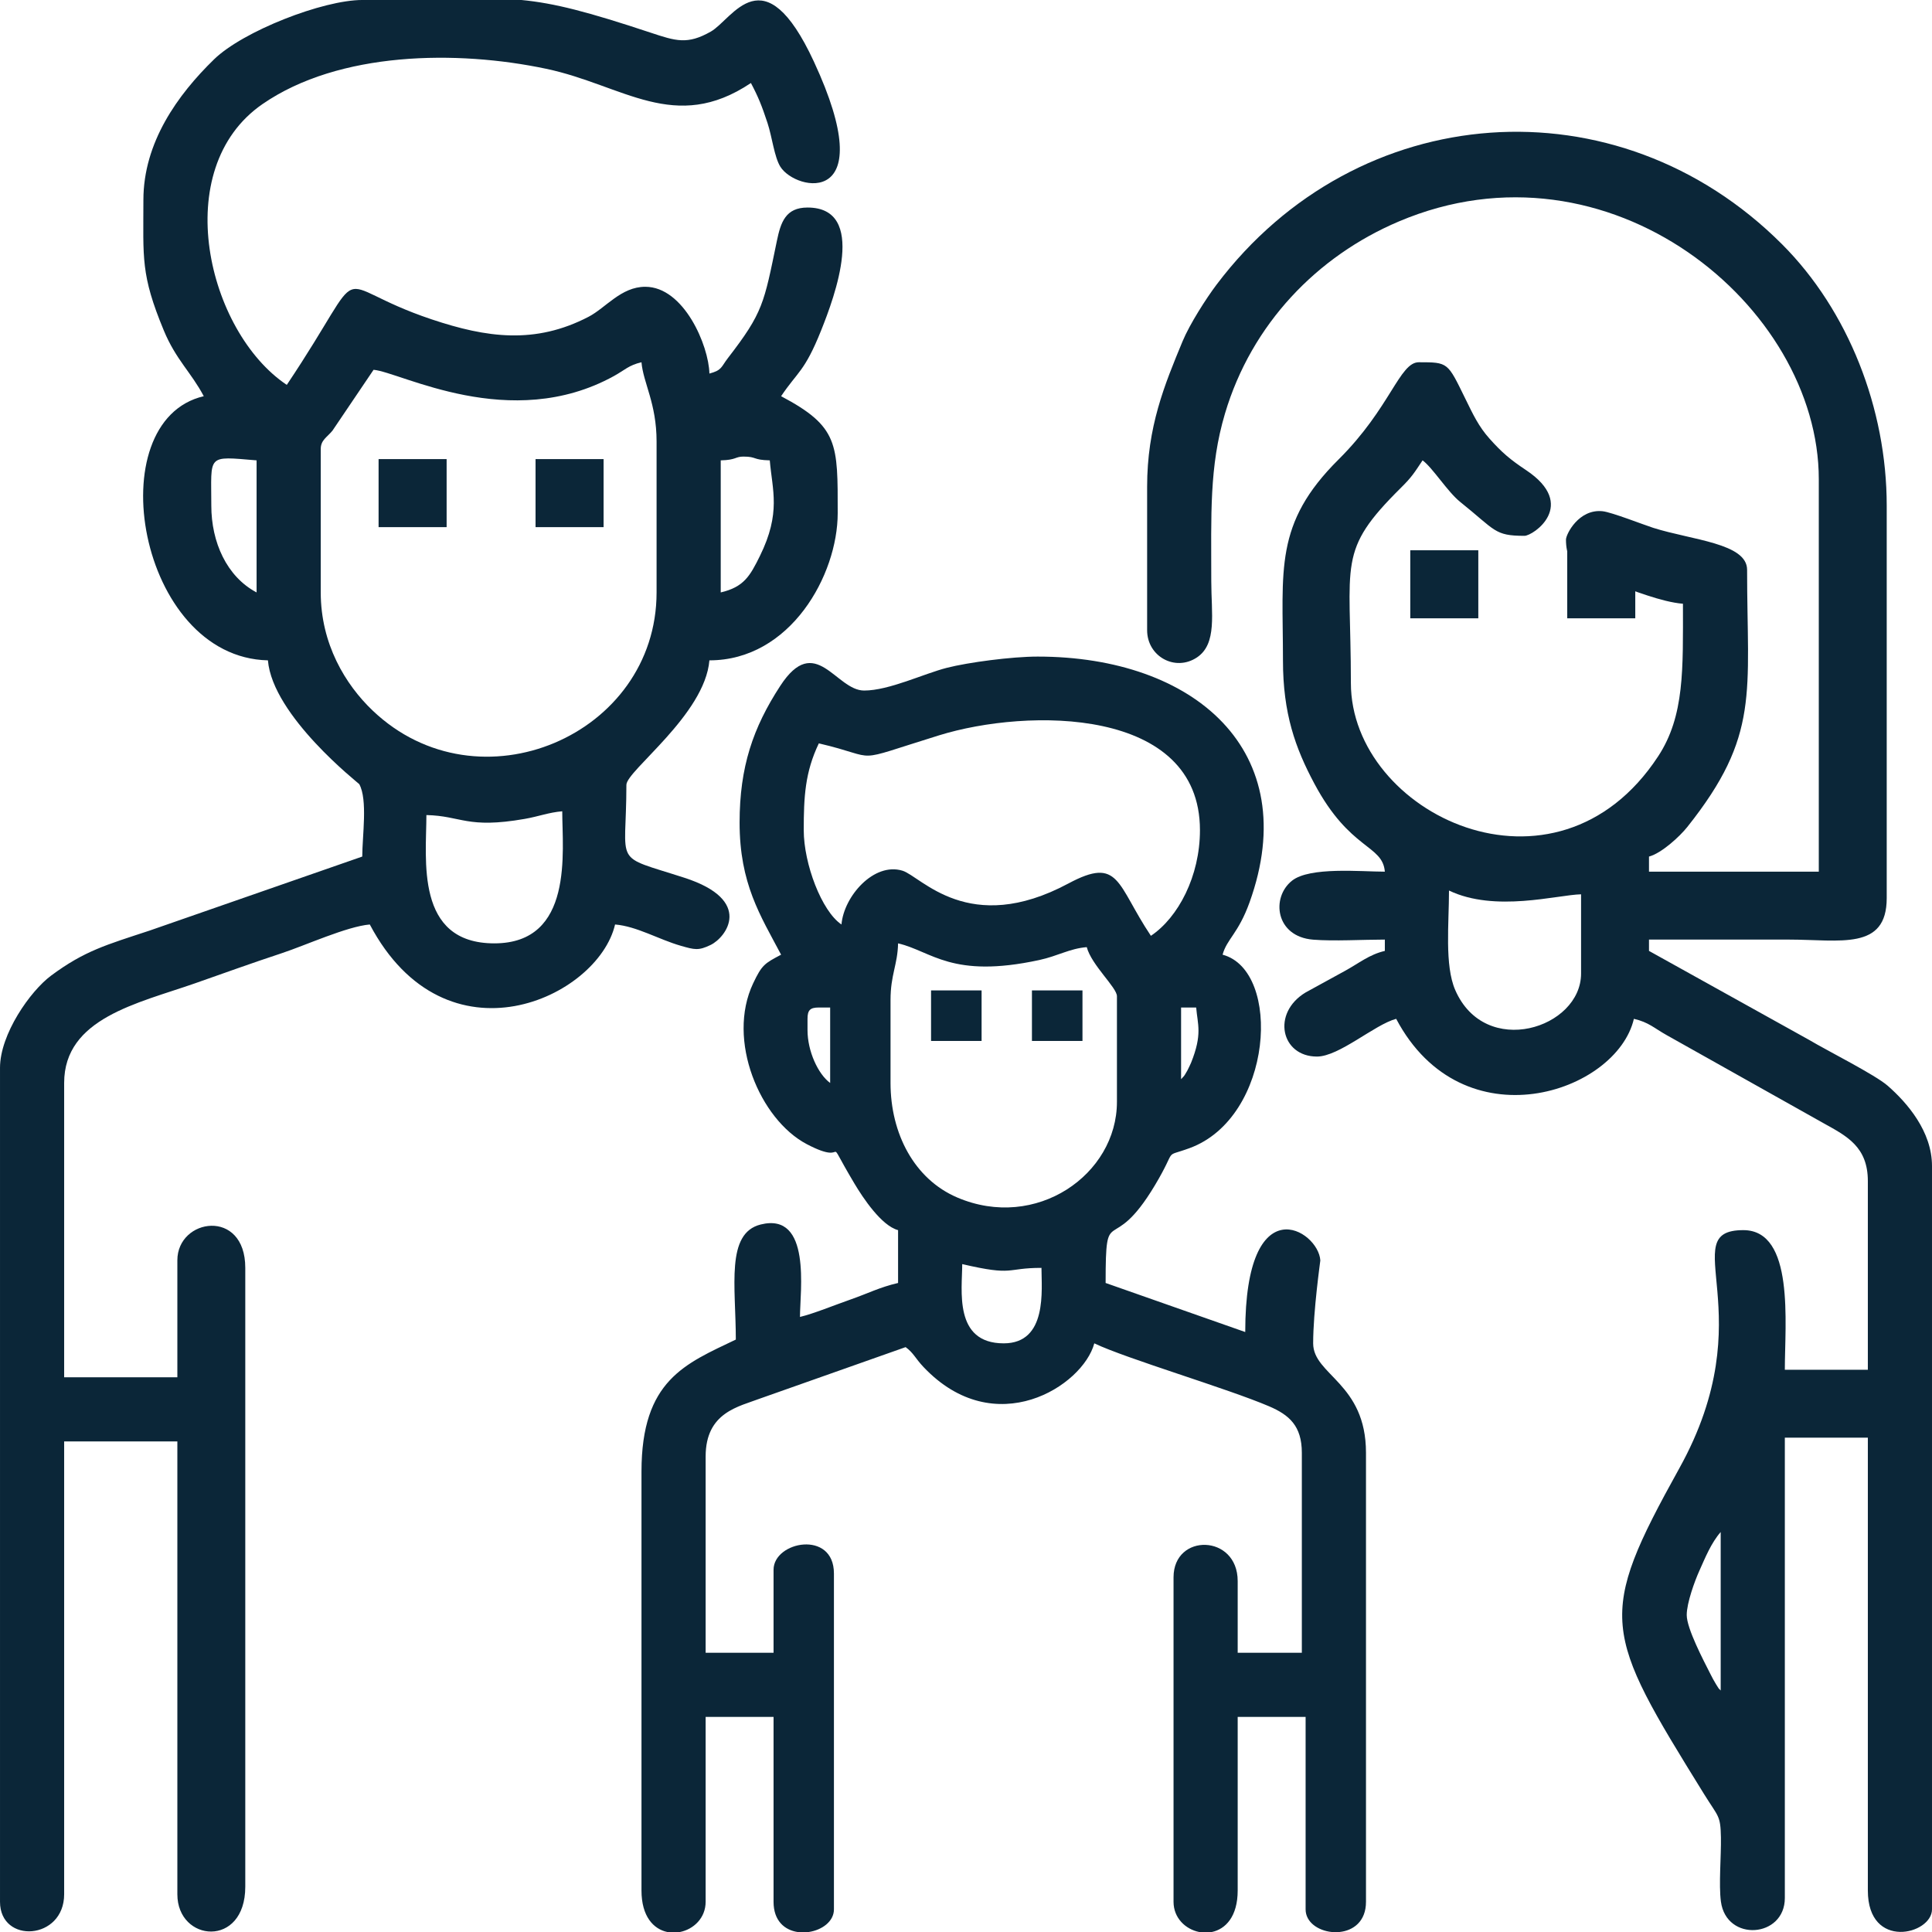
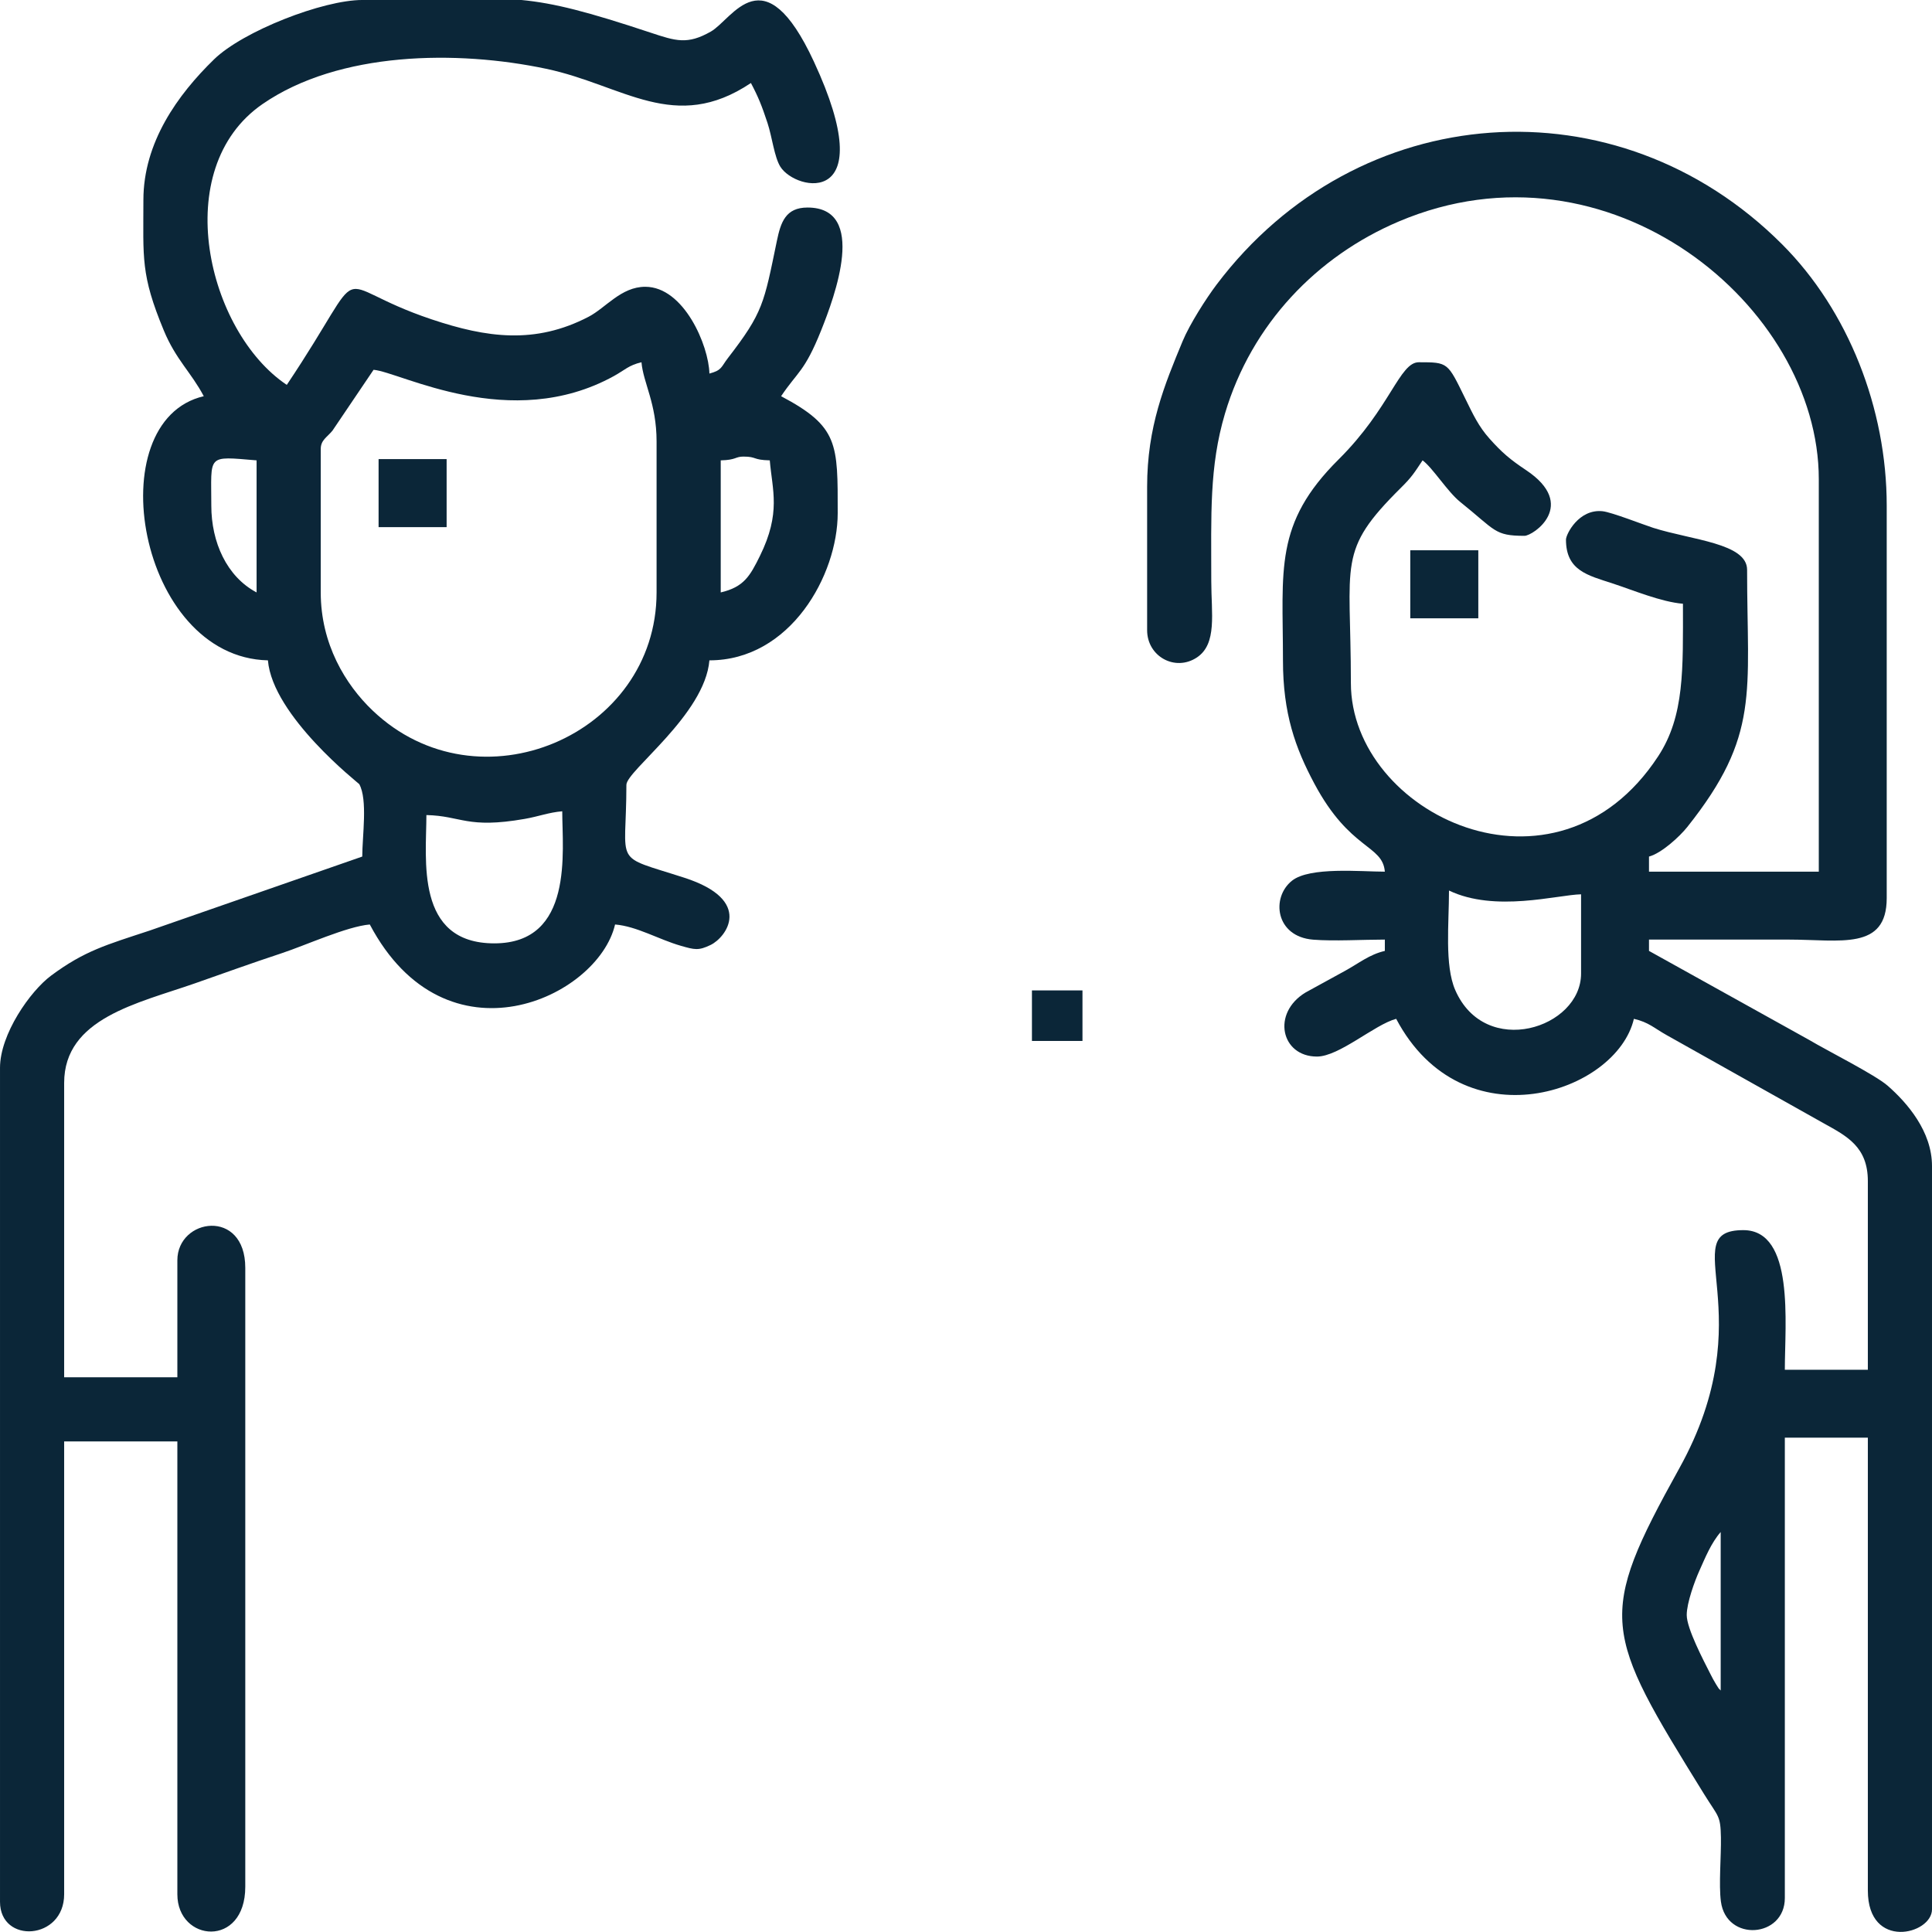
<svg xmlns="http://www.w3.org/2000/svg" xml:space="preserve" width="135.45mm" height="135.45mm" style="shape-rendering:geometricPrecision; text-rendering:geometricPrecision; image-rendering:optimizeQuality; fill-rule:evenodd; clip-rule:evenodd" viewBox="0 0 47297.71 47297.71">
  <defs>
    <style type="text/css">  .fil0 {fill:#0B2638} .fil1 {fill:#0B2638}  </style>
  </defs>
  <g id="Слой_x0020_1">
    <g id="_2597711568352">
      <path class="fil0" d="M41293.14 39537.93c0,-297.58 196.77,-833.94 306.9,-1078.75 146.03,-324.5 288.15,-681.69 524.48,-953.57l0 3879.89c-85.66,-98.54 1.08,30.24 -117.85,-159.23 -44.94,-71.58 -92.26,-162.3 -130.98,-238.6 -174.14,-343.32 -582.55,-1119.99 -582.55,-1449.73zm-5819.85 -17736.64c1128.16,541.32 2650.25,105.35 3233.26,92.4l0 1939.93c0,1340.19 -2347.89,2092.14 -3081.29,402.3 -262.8,-605.57 -151.97,-1632.05 -151.97,-2434.63zm-7390.27 -9884.47l0 3510.38c0,645.09 687,1021.35 1218.22,668.49 500.56,-332.46 352.3,-1079.42 352.23,-1869.43 -0.17,-1630.61 -51.09,-2798.41 334.87,-4099.25 651.03,-2194.28 2256.71,-3857.09 4255.79,-4704.92 5149.44,-2184.01 10282.23,2073.98 10282.23,6309.98l0 9607.35 -4157.01 0 0 -369.51c306.73,-81.92 749.26,-487.37 938.14,-724.68 1787.72,-2246.55 1463.7,-3274.92 1463.7,-6296.08 0,-650.37 -1353.53,-726.77 -2298.58,-1027.07 -231.13,-73.47 -1017.72,-383.31 -1239.91,-406.56 -582.35,-60.97 -895.67,563.98 -895.67,694.61 0,761.37 535.76,874.41 1143.18,1073.87 507.86,166.77 1187.46,452.2 1720.53,496.55 0,1596.78 44.24,2741.67 -606.86,3734.91 -2511.48,3831.35 -7522.44,1405.18 -7522.44,-1794.94 0,-2984.67 -348.04,-3220.06 1225.38,-4779.23 274.43,-271.95 326.42,-367.38 529.83,-671.11 247.54,181.37 610.11,768.71 921.69,1018.24 869.87,696.53 830.93,829.33 1572.51,829.33 213.36,0 1319.77,-755.02 38.55,-1609 -393.92,-262.56 -587.72,-428.25 -893.26,-769.55 -267.45,-298.8 -404.22,-593.73 -592.61,-977.8 -437.05,-891.06 -413.48,-893.05 -1139.27,-893.05 -473.82,0 -694.64,1118.63 -1963.11,2378.65 -1586.76,1576.21 -1362.51,2692.85 -1362.51,4919.26 0,1303.39 302.15,2143.96 768.99,3018.51 874.34,1637.81 1669.79,1488.6 1725.25,2154.68 -585.98,0 -1837.51,-124.42 -2272.99,221.25 -515.93,409.53 -407.85,1367.92 516.03,1443.31 503.36,41.06 1228.8,-1.75 1756.95,-1.75l0 277.12c-383.41,89.32 -630.46,300.09 -984.47,493.62l-954.65 523.4c-839.73,506.01 -602.67,1569.58 276.31,1569.58 544.88,0 1411.08,-782.57 1939.93,-923.78 1630.3,3081.08 5397.26,1813.8 5819.85,0 367.52,85.62 494.31,227.22 802.02,398.88l3845.46 2159.15c564.89,313.47 1079.98,574.14 1079.98,1414.26l0 4618.92 -2032.32 0c0,-1138.15 244.4,-3418.02 -1016.18,-3418.02 -1705.73,0 531.99,2046.57 -1564.44,5825.82 -2031.21,3661.68 -1873.58,3979.34 601.73,7977.5 354.5,572.6 403.98,515.3 414.28,1063.74 8.45,450.42 -55.77,1154.04 -0.17,1570.62 133.01,997.39 1564.79,889.42 1564.79,-86.7l0 -11270.16 2032.32 0 0 11085.4c0,1469.18 1570.41,1079.24 1570.41,461.87l0 -18198.52c0,-846.79 -606.93,-1546.32 -1084.24,-1964.27 -306.62,-268.49 -1471.49,-853.14 -1925.26,-1123.21l-3918.86 -2178.11 0 -277.12c1139.3,0 2278.64,-0.03 3417.98,0 1263.06,0 2401.84,275.58 2401.84,-1016.18l0 -9607.35c0,-2373.97 -939.81,-4775.28 -2562.08,-6398.64 -4034.27,-4037.03 -10400.39,-3575.08 -13842.99,986.57 -258.85,343.01 -661.89,975.39 -831.88,1385.24 -444.48,1071.49 -869.21,2096.05 -869.21,3564.96z" />
      <path class="fil0" d="M12101.58 23094.59c-1948.97,0 -1662.81,-2062.81 -1662.81,-3140.86 859.39,19.14 989.92,341.16 2403.97,94.53 349.68,-60.97 589.57,-159.27 921.65,-186.89 0,976.51 290.6,3233.22 -1662.81,3233.22zm-3233.26 -23094.59l3897.84 0c802.72,76.68 1612.77,285.53 3156.51,797.87 623.79,207.04 906.29,300.83 1478.54,-24.51 540.2,-307.15 1294.31,-1913.49 2523.39,733.82 1671.75,3600.89 -438.93,3180.6 -820.11,2575.31 -147.53,-234.24 -203.61,-733.93 -314.8,-1070.9 -141.28,-427.93 -225.47,-637.31 -406.39,-979.27 -1865.06,1248.88 -3125.92,50.42 -5010.12,-347.86 -2181.74,-461.14 -5072.87,-429.4 -6945.89,862.95 -2300.12,1587.07 -1353.92,5571.16 593.45,6875.18 2134.39,-3187.38 903.15,-2489.41 3544.81,-1604.88 1348.64,451.57 2533.2,617.37 3841.79,-61.6 422.83,-219.36 797.41,-735.36 1389.36,-735.36 946.38,0 1555.19,1440.83 1570.41,2124.72 312.39,-83.42 283.3,-159.44 452.62,-378.8 865.19,-1120.87 881.57,-1335.03 1198.42,-2866.23 94.98,-458.94 213.88,-819.62 750.79,-819.62 1478.16,0 663.78,2182.44 332.12,3011.07 -404.78,1011.29 -575.36,1005.42 -978.75,1607.85 1411.08,746.64 1385.66,1163.61 1385.66,2863.71 0,1513.25 -1157.43,3602.77 -3140.86,3602.77 -110.73,1330.7 -2032.32,2702.42 -2032.32,3048.47 0,2025.79 -366.82,1696.54 1420.82,2274.31 1702.23,550.18 1023.93,1458.88 642.16,1644.16 -297.3,144.29 -392.8,117.89 -728.8,21.58 -543.48,-155.81 -1078.89,-477.76 -1611.3,-522.04 -418.68,1797 -4137.24,3529.09 -6004.61,0 -556.09,46.27 -1579.04,512.79 -2159.39,704.32 -759.59,250.65 -1361.6,470.81 -2125.73,738.01 -1400.57,489.74 -3197.5,853.46 -3197.5,2437.56l0 7205.51 2771.35 0 0 -2863.75c0,-1034.58 1662.81,-1282.4 1662.81,184.76l0 15150.05c0,1508.75 -1662.81,1357.06 -1662.81,184.76l0 -11085.4 -2771.35 0 0 11085.4c0,1127.12 -1570.45,1222.87 -1570.45,184.76l0 -20415.6c0,-827.2 741.79,-1880.81 1251.43,-2258.95 819.62,-608.19 1349.31,-751.7 2409,-1101.38l5207.9 -1812.86c0,-499.87 137.3,-1394 -73.89,-1773.71 -9.95,-17.88 -2122.24,-1668.15 -2235.55,-3029.96 -3180.67,-70.89 -4165.21,-5862 -1570.45,-6466.48 -311.09,-587.93 -681.38,-893.09 -978.08,-1608.55 -569.98,-1374.41 -499.97,-1767.18 -499.97,-3195.13 0,-1407.66 837.18,-2574.51 1730.03,-3443.19 710.15,-690.91 2666.66,-1452.88 3627.91,-1452.88zm-1016.14 14503.42l0 -3510.38c0,-220.79 153.05,-285.5 287.7,-451.33l1005.6 -1488.63c658.01,54.75 3346.08,1550.34 5881.76,154.34 269.78,-148.51 363.44,-266.01 677.08,-339.1 41.97,504.44 369.51,1004.97 369.51,1939.96l0 3695.13c0,3496.62 -4356.26,5367.41 -6953.78,2889.13 -663.88,-633.4 -1267.88,-1626.95 -1267.88,-2889.13zm-2678.99 -2124.72c0,-1259.98 -127.21,-1211.38 1108.54,-1108.54l0 3233.26c-733.51,-388.16 -1108.54,-1232.85 -1108.54,-2124.72zm12471.09 2124.72l0 -3233.26c382.71,-8.52 352.23,-92.36 554.27,-92.36 337,0 220.09,82.86 646.63,92.36 60.79,730.58 281.31,1280.87 -243.04,2343.56 -241.26,488.94 -392.18,757.88 -957.86,889.7z" />
-       <path class="fil0" d="M23556.5 30946.76c1287.99,300.06 1051.83,92.36 1939.93,92.36 0,530.94 152.63,1847.57 -923.78,1847.57 -1233.72,0 -1016.14,-1311.28 -1016.14,-1939.93zm9237 16350.95l-192.37 0c-333.02,-34.08 -638.22,-240.84 -638.22,-554.27l0 -4711.28 -1662.81 0 0 4249.4c0,637.62 -296.85,946.2 -632.38,1016.14l-310.33 0c-333.65,-66.84 -627.7,-342.7 -627.7,-739.03l0 -7944.54c0,-1088.36 1570.41,-1058.4 1570.41,92.4l0 1755.17 1570.45 0 0 -4896.03c0,-660.53 -313.15,-928.46 -802.09,-1137.91 -1009.54,-432.44 -3505.73,-1170.17 -4278.74,-1541.08 -278.27,1042.19 -2431.34,2427.89 -4181.66,578.92 -201.55,-212.9 -240.84,-342.63 -437.26,-486.53l-3549.73 1253.91c-533,203.65 -1346.3,337.21 -1346.3,1425.05l0 4803.67 1662.81 0 0 -2032.32c0,-696.6 1478.05,-982.06 1478.05,92.4l0 8221.66c0,295.38 -291.78,506.29 -616.01,554.27l-275.86 0c-312.11,-48.54 -586.19,-270.87 -586.19,-739.03l0 -4526.52 -1662.81 0 0 4526.52c0,396.3 -294.12,672.23 -627.74,739.03l-310.29 0c-335.57,-69.98 -632.42,-378.52 -632.42,-1016.14l0 -10254.01c0,-2240.55 1072.85,-2639.88 2309.48,-3233.22 0,-1300.8 -251.31,-2602.83 607.66,-2817.02 1251.46,-312.11 962.75,1639.69 962.75,2262.75 322.58,-75.18 854.4,-292.66 1236.62,-426.19 436.7,-152.6 711.06,-299.43 1165.21,-405.24l0 -1293.3c-407.05,-108.7 -858.48,-787.46 -1071.49,-1145.59 -815.19,-1370.26 -40.65,-368.75 -1164.55,-960.17 -1146.71,-603.44 -1969.64,-2547.9 -1311.87,-3936.39 215.28,-454.4 280.23,-487.71 684.2,-701.45 -508.91,-961.78 -1016.18,-1738.13 -1016.18,-3233.26 0,-1363.55 328.97,-2324.11 995.09,-3346.71 861.35,-1322.38 1360.52,113.49 2053.41,113.49 610.18,0 1459.09,-412.57 2029.22,-557.38 520.12,-132.1 1580.61,-274.04 2220.19,-274.04 3828.04,0 6522.77,2303.02 5186.18,6017.6 -273.94,761.24 -557.87,899.06 -659.66,1280.31 1458.81,389.52 1240.88,3983.36 -807.33,4735.34 -672.3,246.81 -277.5,-48.33 -848.11,907.09 -1080.81,1809.71 -1208.27,356.66 -1208.27,2394.47l3417.98 1200.94c0,-3591.14 1794.32,-2496.33 1838.24,-1753.15 0.66,11.24 -175.43,1246.85 -175.43,2030.26 0,777.54 1293.3,969.84 1293.3,2678.99l0 10993.01c0,480.63 -310.88,704.18 -647.47,739.03zm-10992.2 -20785.11l0 -2032.32c0,-618.91 173.02,-858.97 184.76,-1385.69 828.49,193.03 1307.58,872.45 3456.53,408.06 458.28,-99.03 738.36,-280.4 1162.39,-315.67 117.71,440.89 739.03,989.68 739.03,1200.9l0 2586.59c0,1781.54 -1979.25,3167.19 -3911.25,2340.8 -1048.27,-448.36 -1631.45,-1562.77 -1631.45,-2802.67zm-2032.32 -1293.3l0 -277.15c0,-212.87 64.29,-277.12 277.15,-277.12l277.12 0 0 1847.57c-296.25,-217.09 -554.27,-778.59 -554.27,-1293.3zm9145.47 1200.9l0 -1755.17 369.51 0c34.95,420.39 156.58,649.67 -125.08,1352.94 -4.85,12.12 -72.35,157.59 -89.6,187.59 -104.65,182.28 -68.13,114.88 -154.83,214.65zm-9237.83 -6096.97c0,-814.35 31.36,-1420.02 369.51,-2124.68 1570.94,365.99 698,498.43 2943.99,-196.87 2165.71,-670.45 6386.21,-702.99 6386.21,2321.56 0,1129.56 -533.74,2139.84 -1200.9,2586.59 -844.24,-1260.75 -760.33,-1955.12 -2019.75,-1280.94 -2441.3,1306.85 -3605.08,-174.18 -4062.48,-313.29 -700.76,-213.15 -1435.49,628.26 -1492.79,1317.11 -486.84,-326 -923.78,-1488.88 -923.78,-2309.48z" />
    </g>
    <rect class="fil1" x="9268.29" y="11239.43" width="1665.64" height="1665.64" />
-     <rect class="fil1" x="13111.02" y="11239.43" width="1665.64" height="1665.64" />
    <rect class="fil1" x="34525.1" y="13471.45" width="1665.64" height="1665.64" />
-     <rect class="fil1" x="38367.83" y="13471.45" width="1665.64" height="1665.64" />
-     <rect class="fil1" x="22793.44" y="24246.58" width="1237.02" height="1237.02" />
    <rect class="fil1" x="25263.19" y="24246.58" width="1237.02" height="1237.02" />
  </g>
</svg>